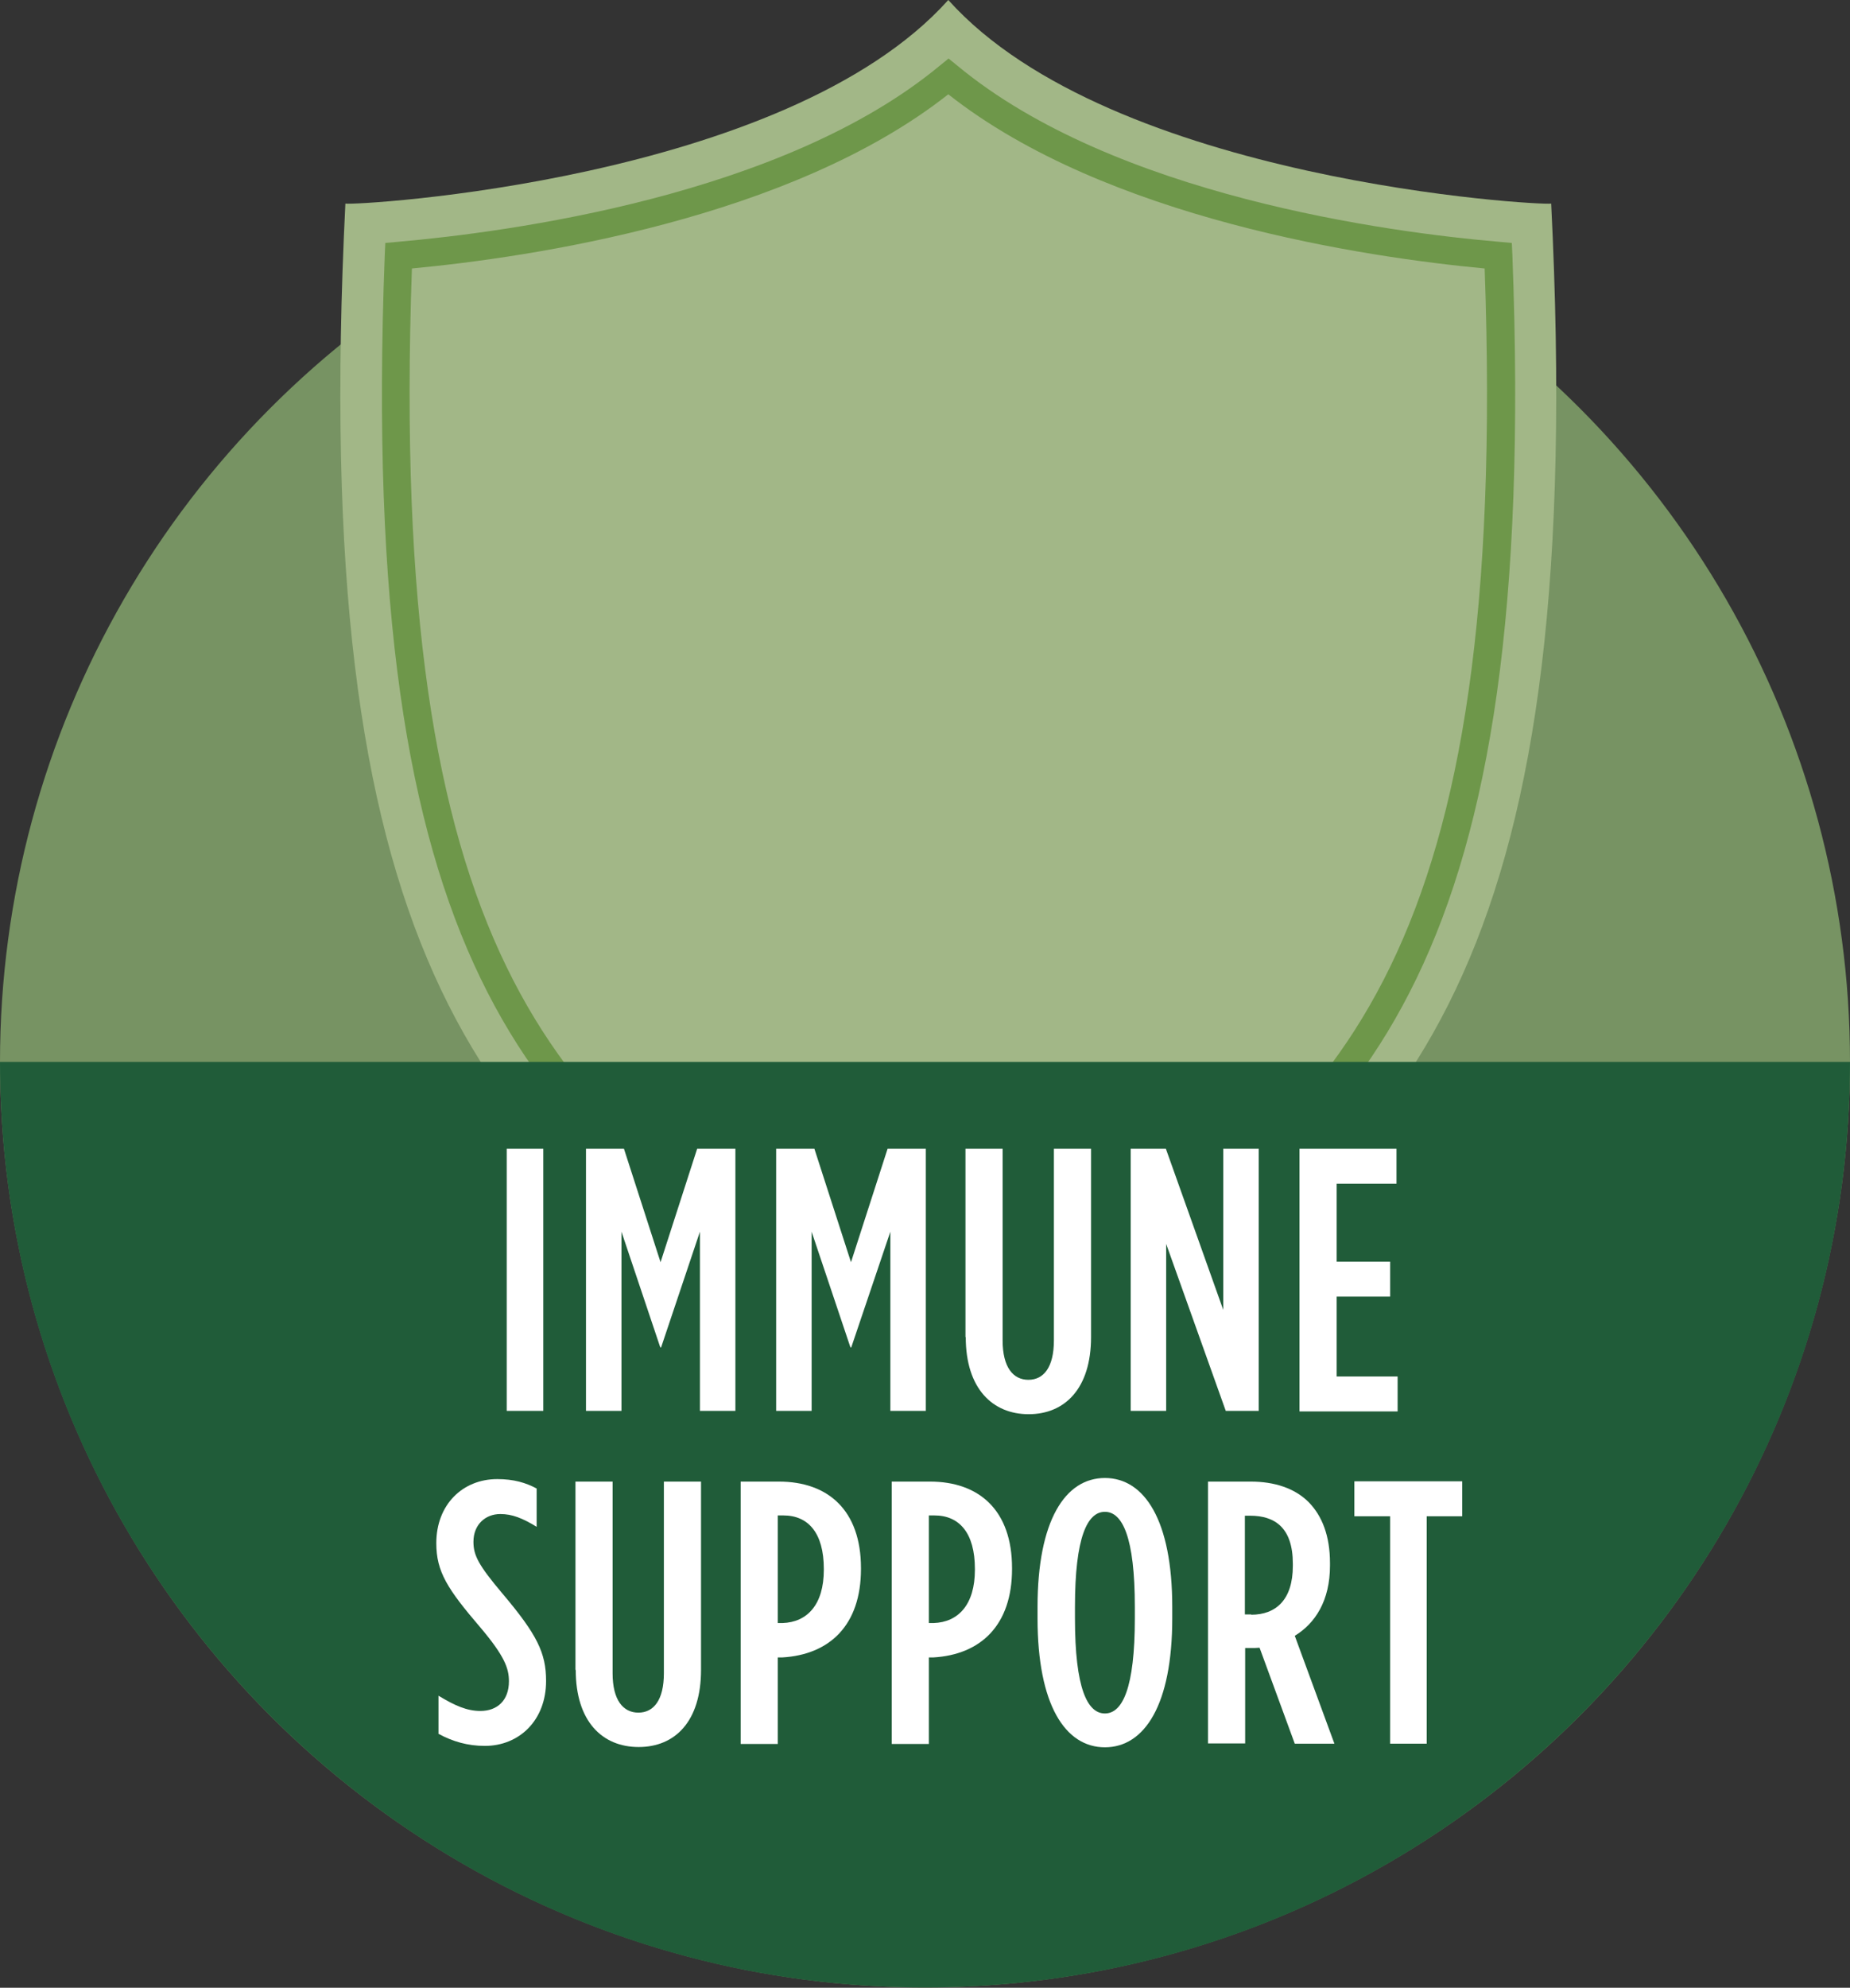
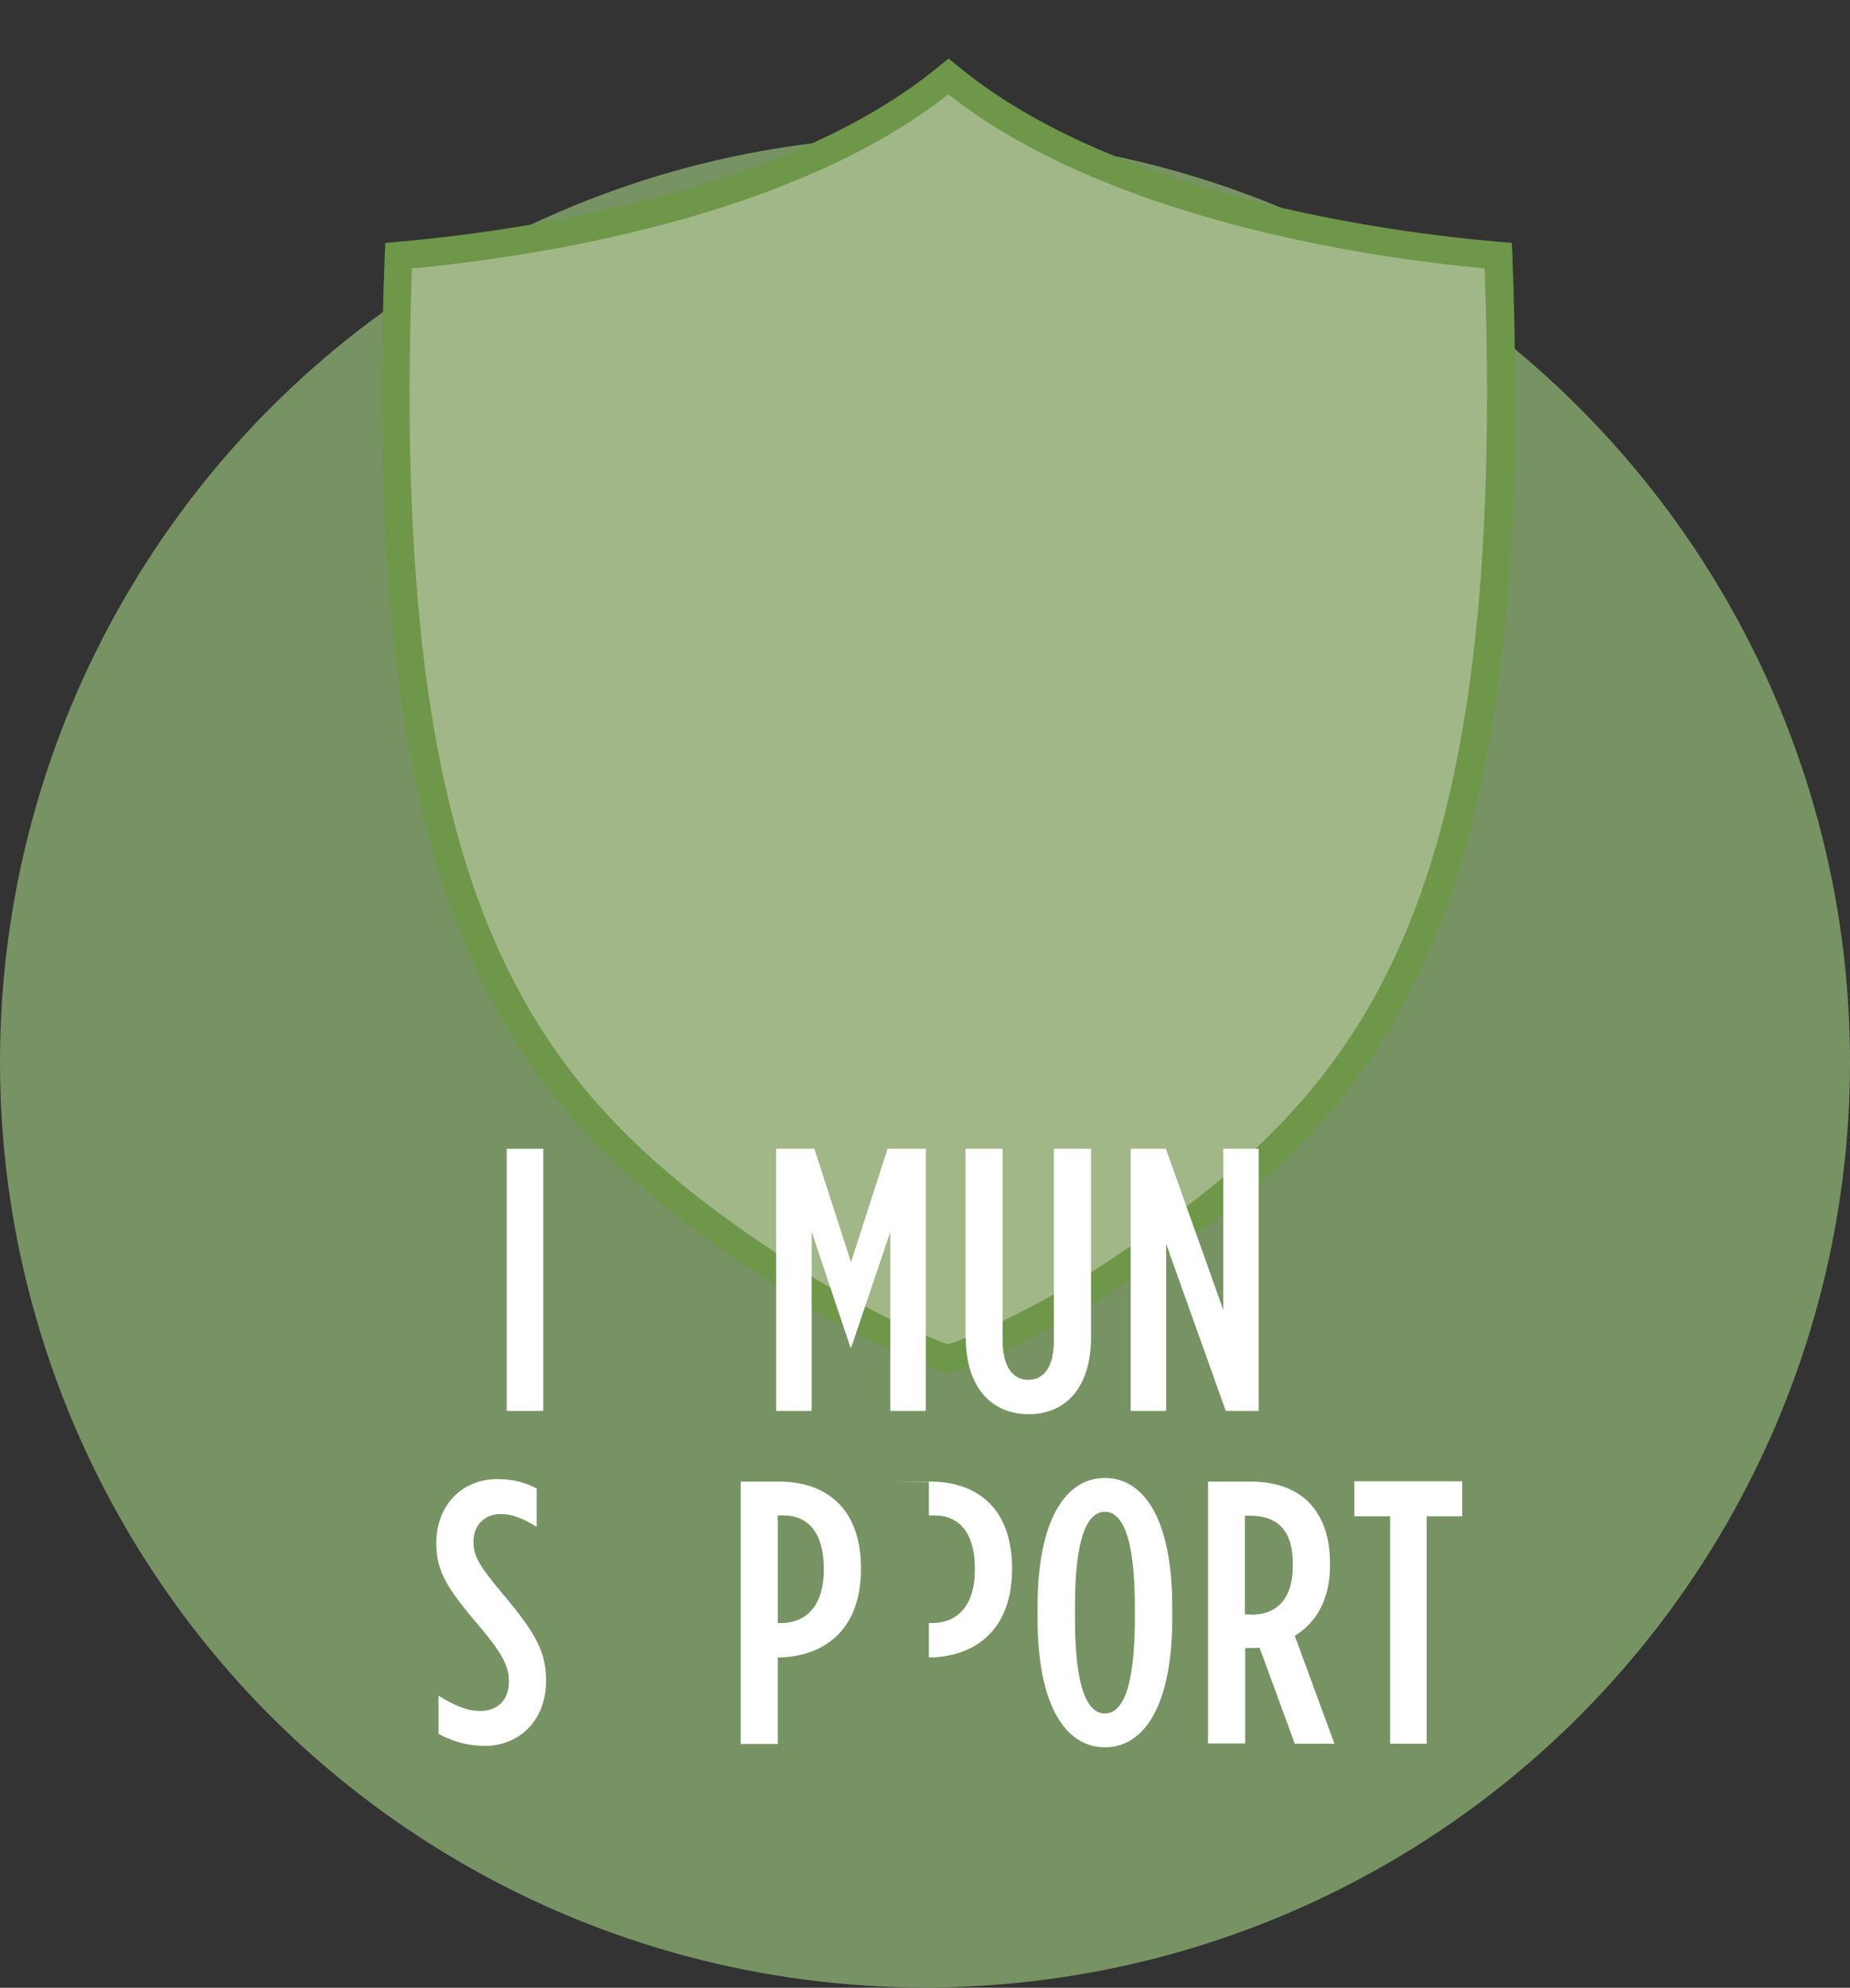
<svg xmlns="http://www.w3.org/2000/svg" viewBox="0 0 66.74 71.67" data-name="Layer 2" id="Layer_2">
  <rect x="0" y="0" width="66.74" height="71.67" fill="#333333" stroke="none" />
  <defs>
    <style>
      .cls-1 {
        fill: none;
      }

      .cls-2 {
        fill: #779363;
      }

      .cls-3 {
        fill: #fff;
      }

      .cls-4 {
        fill: #205c39;
      }

      .cls-5 {
        fill: #6e974a;
      }

      .cls-6 {
        fill: #a2b787;
      }
    </style>
  </defs>
  <g id="ART-OutlinedType">
    <g>
      <circle r="33.37" cy="38.29" cx="33.37" class="cls-2" />
-       <path d="M55.96,7.34c-.32.08-15.87-.79-21.75-7.34-5.88,6.55-21.43,7.42-21.75,7.34-1.33,26.69,4.71,33.86,15.47,40.78,1.07.69,4.96,2.8,6.28,2.9,1.32-.1,5.21-2.21,6.28-2.9,10.77-6.92,16.8-14.1,15.47-40.78Z" class="cls-6" />
      <g>
        <path d="M34.21,49c-1.03-.26-3.99-1.78-5.2-2.55-9.44-6.07-15.61-12-14.64-37.22,4.09-.36,14.08-1.7,19.83-6.47,5.75,4.77,15.74,6.11,19.83,6.47.97,25.22-5.2,31.15-14.64,37.22-1.21.78-4.17,2.29-5.2,2.55Z" class="cls-6" />
        <path d="M34.21,49.51l-.12-.03c-1.09-.28-4.13-1.84-5.34-2.62-9.62-6.18-15.85-12.14-14.87-37.66l.02-.44.44-.04c4-.35,13.9-1.66,19.56-6.35l.32-.26.32.26c5.66,4.69,15.56,6.01,19.56,6.35l.44.04.02.44c.98,25.52-5.25,31.48-14.87,37.66-1.21.78-4.25,2.34-5.34,2.62l-.12.03ZM14.86,9.68c-.87,24.62,5.15,30.38,14.42,36.34,1.2.77,3.89,2.13,4.93,2.45,1.04-.32,3.73-1.69,4.93-2.45,9.27-5.96,15.3-11.72,14.42-36.34-4.26-.4-13.64-1.78-19.35-6.28-5.71,4.5-15.09,5.88-19.35,6.28Z" class="cls-5" />
      </g>
      <path d="M33.37,47.76c-.97-.13-4.54-1.69-5.99-2.5-13.4-7.46-15.15-23.17-14.87-32.65.23-.06.46-.13.67-.23,3.4-1.49,5.82-4,7.41-7.68.08-.19.2-.56.33-.98.04-.12.09-.29.15-.46h24.59c.14.37.3.78.4,1.07.33.88.52,1.39.69,1.72,1.5,2.93,4.07,5.25,7.24,6.53.08.03.17.06.25.09.82,22.89-11.35,31.05-16.7,33.51-1.34.62-3.5,1.46-4.16,1.59Z" class="cls-1" />
-       <path d="M66.74,38.29c0,18.43-14.94,33.37-33.37,33.37S0,56.72,0,38.29h66.74Z" class="cls-4" />
      <g>
        <path d="M18.28,41.42h1.32v9.45h-1.32v-9.45Z" class="cls-3" />
-         <path d="M21.13,41.42h1.38l1.32,4.09,1.32-4.09h1.38v9.45h-1.28v-6.46l-1.4,4.17h-.03l-1.4-4.17v6.46h-1.28v-9.45Z" class="cls-3" />
        <path d="M28,41.42h1.38l1.32,4.09,1.32-4.09h1.38v9.45h-1.28v-6.46l-1.41,4.17h-.03l-1.4-4.17v6.46h-1.28v-9.45Z" class="cls-3" />
        <path d="M34.83,48.21v-6.79h1.34v6.91c0,.97.38,1.42.93,1.42s.92-.45.92-1.42v-6.91h1.34v6.79c0,1.86-.95,2.78-2.25,2.78s-2.27-.92-2.27-2.78Z" class="cls-3" />
        <path d="M40.79,41.42h1.27l2.07,5.81v-5.81h1.28v9.45h-1.19l-2.15-6.02v6.02h-1.28v-9.45Z" class="cls-3" />
-         <path d="M46.88,41.42h3.5v1.26h-2.16v2.81h1.93v1.26h-1.93v2.88h2.2v1.26h-3.54v-9.45Z" class="cls-3" />
        <path d="M15.82,62.52v-1.38c.59.36,1.03.55,1.51.55.61,0,1.03-.38,1.03-1.07,0-.46-.15-.9-1.03-1.94-1.19-1.39-1.59-2.01-1.59-3.04h0c0-1.39.95-2.31,2.2-2.31.59,0,1.03.13,1.42.34v1.38c-.51-.31-.88-.46-1.31-.46-.54,0-.97.38-.97,1,0,.49.18.84,1.04,1.86,1.26,1.49,1.58,2.15,1.58,3.16h0c0,1.42-.97,2.34-2.21,2.34-.62,0-1.16-.16-1.66-.43Z" class="cls-3" />
-         <path d="M20.76,60.21v-6.79h1.34v6.91c0,.97.38,1.42.93,1.42s.92-.45.92-1.42v-6.91h1.34v6.79c0,1.86-.94,2.78-2.25,2.78s-2.27-.92-2.27-2.78Z" class="cls-3" />
        <path d="M26.72,53.42h1.38c1.77,0,2.96,1.03,2.96,3.12v.03c0,2.03-1.13,3.09-2.84,3.19h-.16v3.12h-1.34v-9.45ZM28.23,58.52c.89-.03,1.49-.66,1.49-1.92v-.03c0-1.31-.57-1.93-1.46-1.93h-.2v3.88h.18Z" class="cls-3" />
-         <path d="M32.17,53.42h1.38c1.77,0,2.96,1.03,2.96,3.12v.03c0,2.03-1.13,3.09-2.84,3.19h-.16v3.12h-1.34v-9.45ZM33.68,58.52c.89-.03,1.49-.66,1.49-1.92v-.03c0-1.31-.57-1.93-1.46-1.93h-.2v3.88h.17Z" class="cls-3" />
+         <path d="M32.17,53.42h1.38c1.77,0,2.96,1.03,2.96,3.12v.03c0,2.03-1.13,3.09-2.84,3.19h-.16v3.12v-9.45ZM33.68,58.52c.89-.03,1.49-.66,1.49-1.92v-.03c0-1.31-.57-1.93-1.46-1.93h-.2v3.88h.17Z" class="cls-3" />
        <path d="M37.43,58.35v-.41c0-3.12,1-4.65,2.43-4.65s2.43,1.53,2.43,4.65v.41c0,3.12-1,4.65-2.43,4.65s-2.43-1.53-2.43-4.65ZM40.94,58.35v-.41c0-2.52-.45-3.43-1.08-3.43s-1.08.9-1.08,3.43v.41c0,2.53.45,3.43,1.08,3.43s1.08-.9,1.08-3.43Z" class="cls-3" />
        <path d="M43.58,53.42h1.54c.86,0,1.59.24,2.09.74.49.5.77,1.22.77,2.2v.09c0,1.26-.53,2.08-1.27,2.53l1.43,3.89h-1.43l-1.27-3.46c-.05,0-.12.01-.17.01h-.35v3.44h-1.34v-9.45ZM45.14,58.22c.89,0,1.5-.54,1.5-1.76v-.08c0-1.3-.65-1.73-1.54-1.73h-.19v3.56h.23Z" class="cls-3" />
        <path d="M50.14,54.67h-1.28v-1.26h3.89v1.26h-1.28v8.2h-1.32v-8.2Z" class="cls-3" />
      </g>
    </g>
  </g>
</svg>